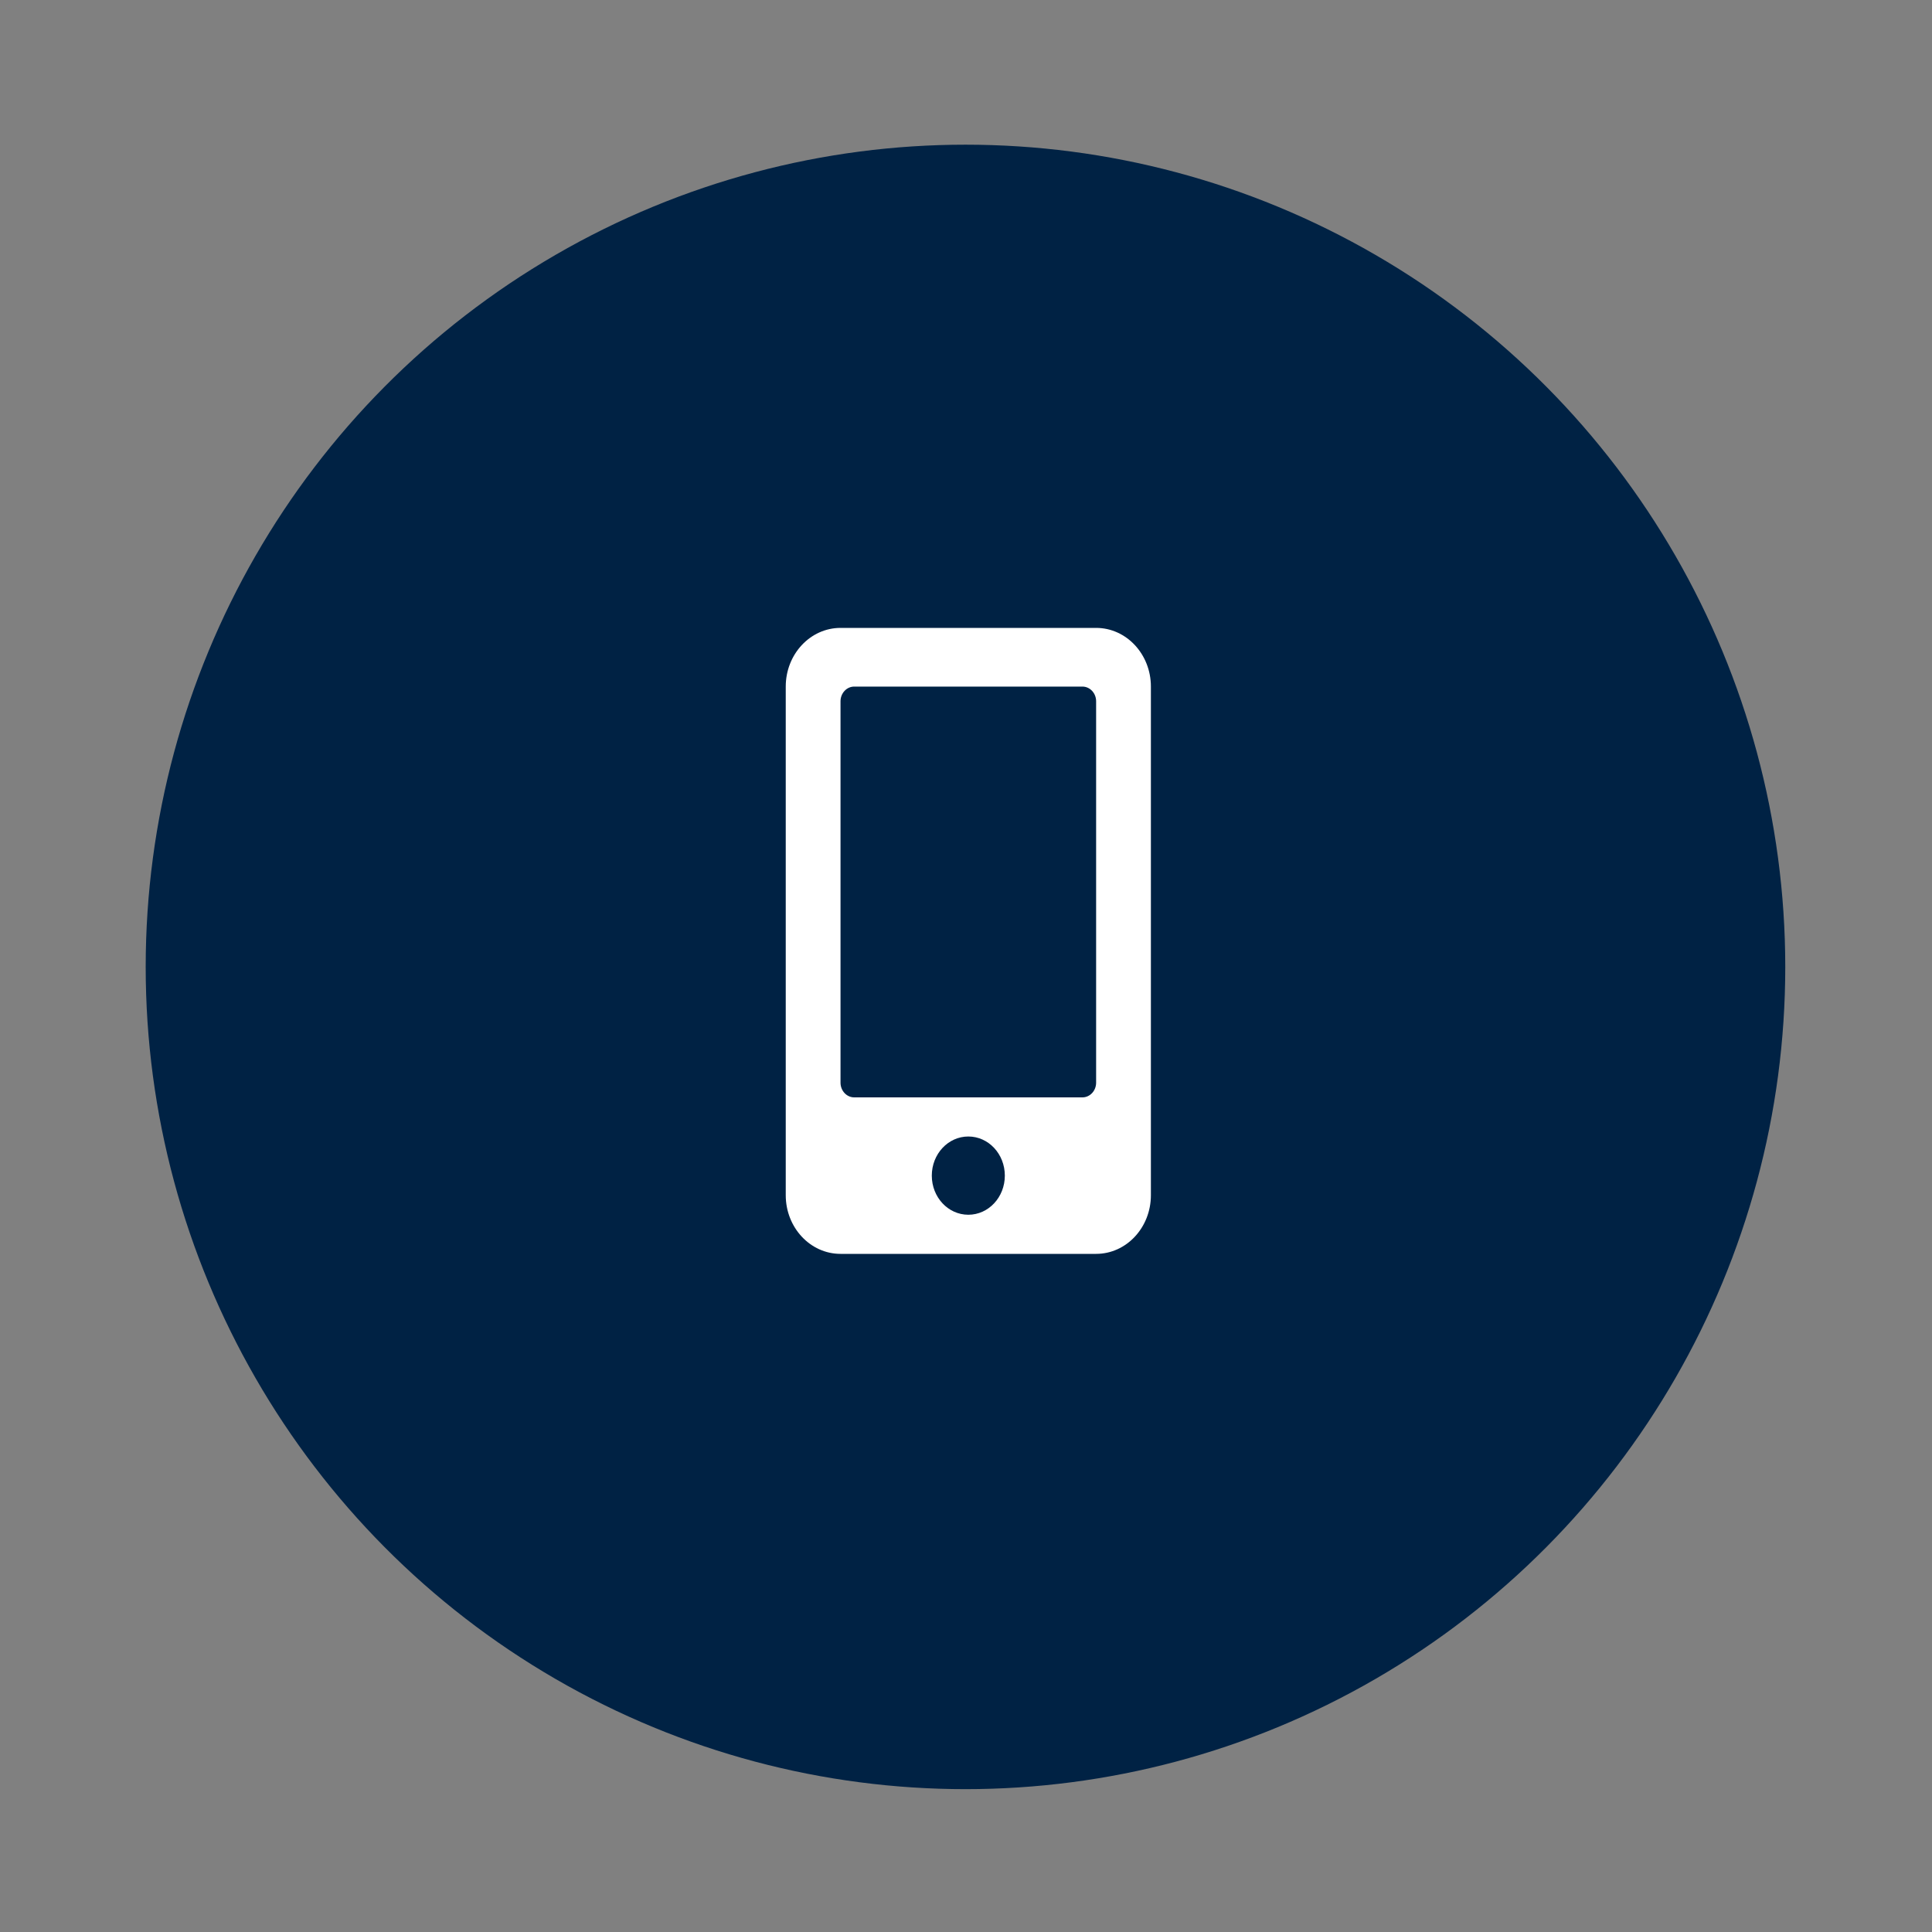
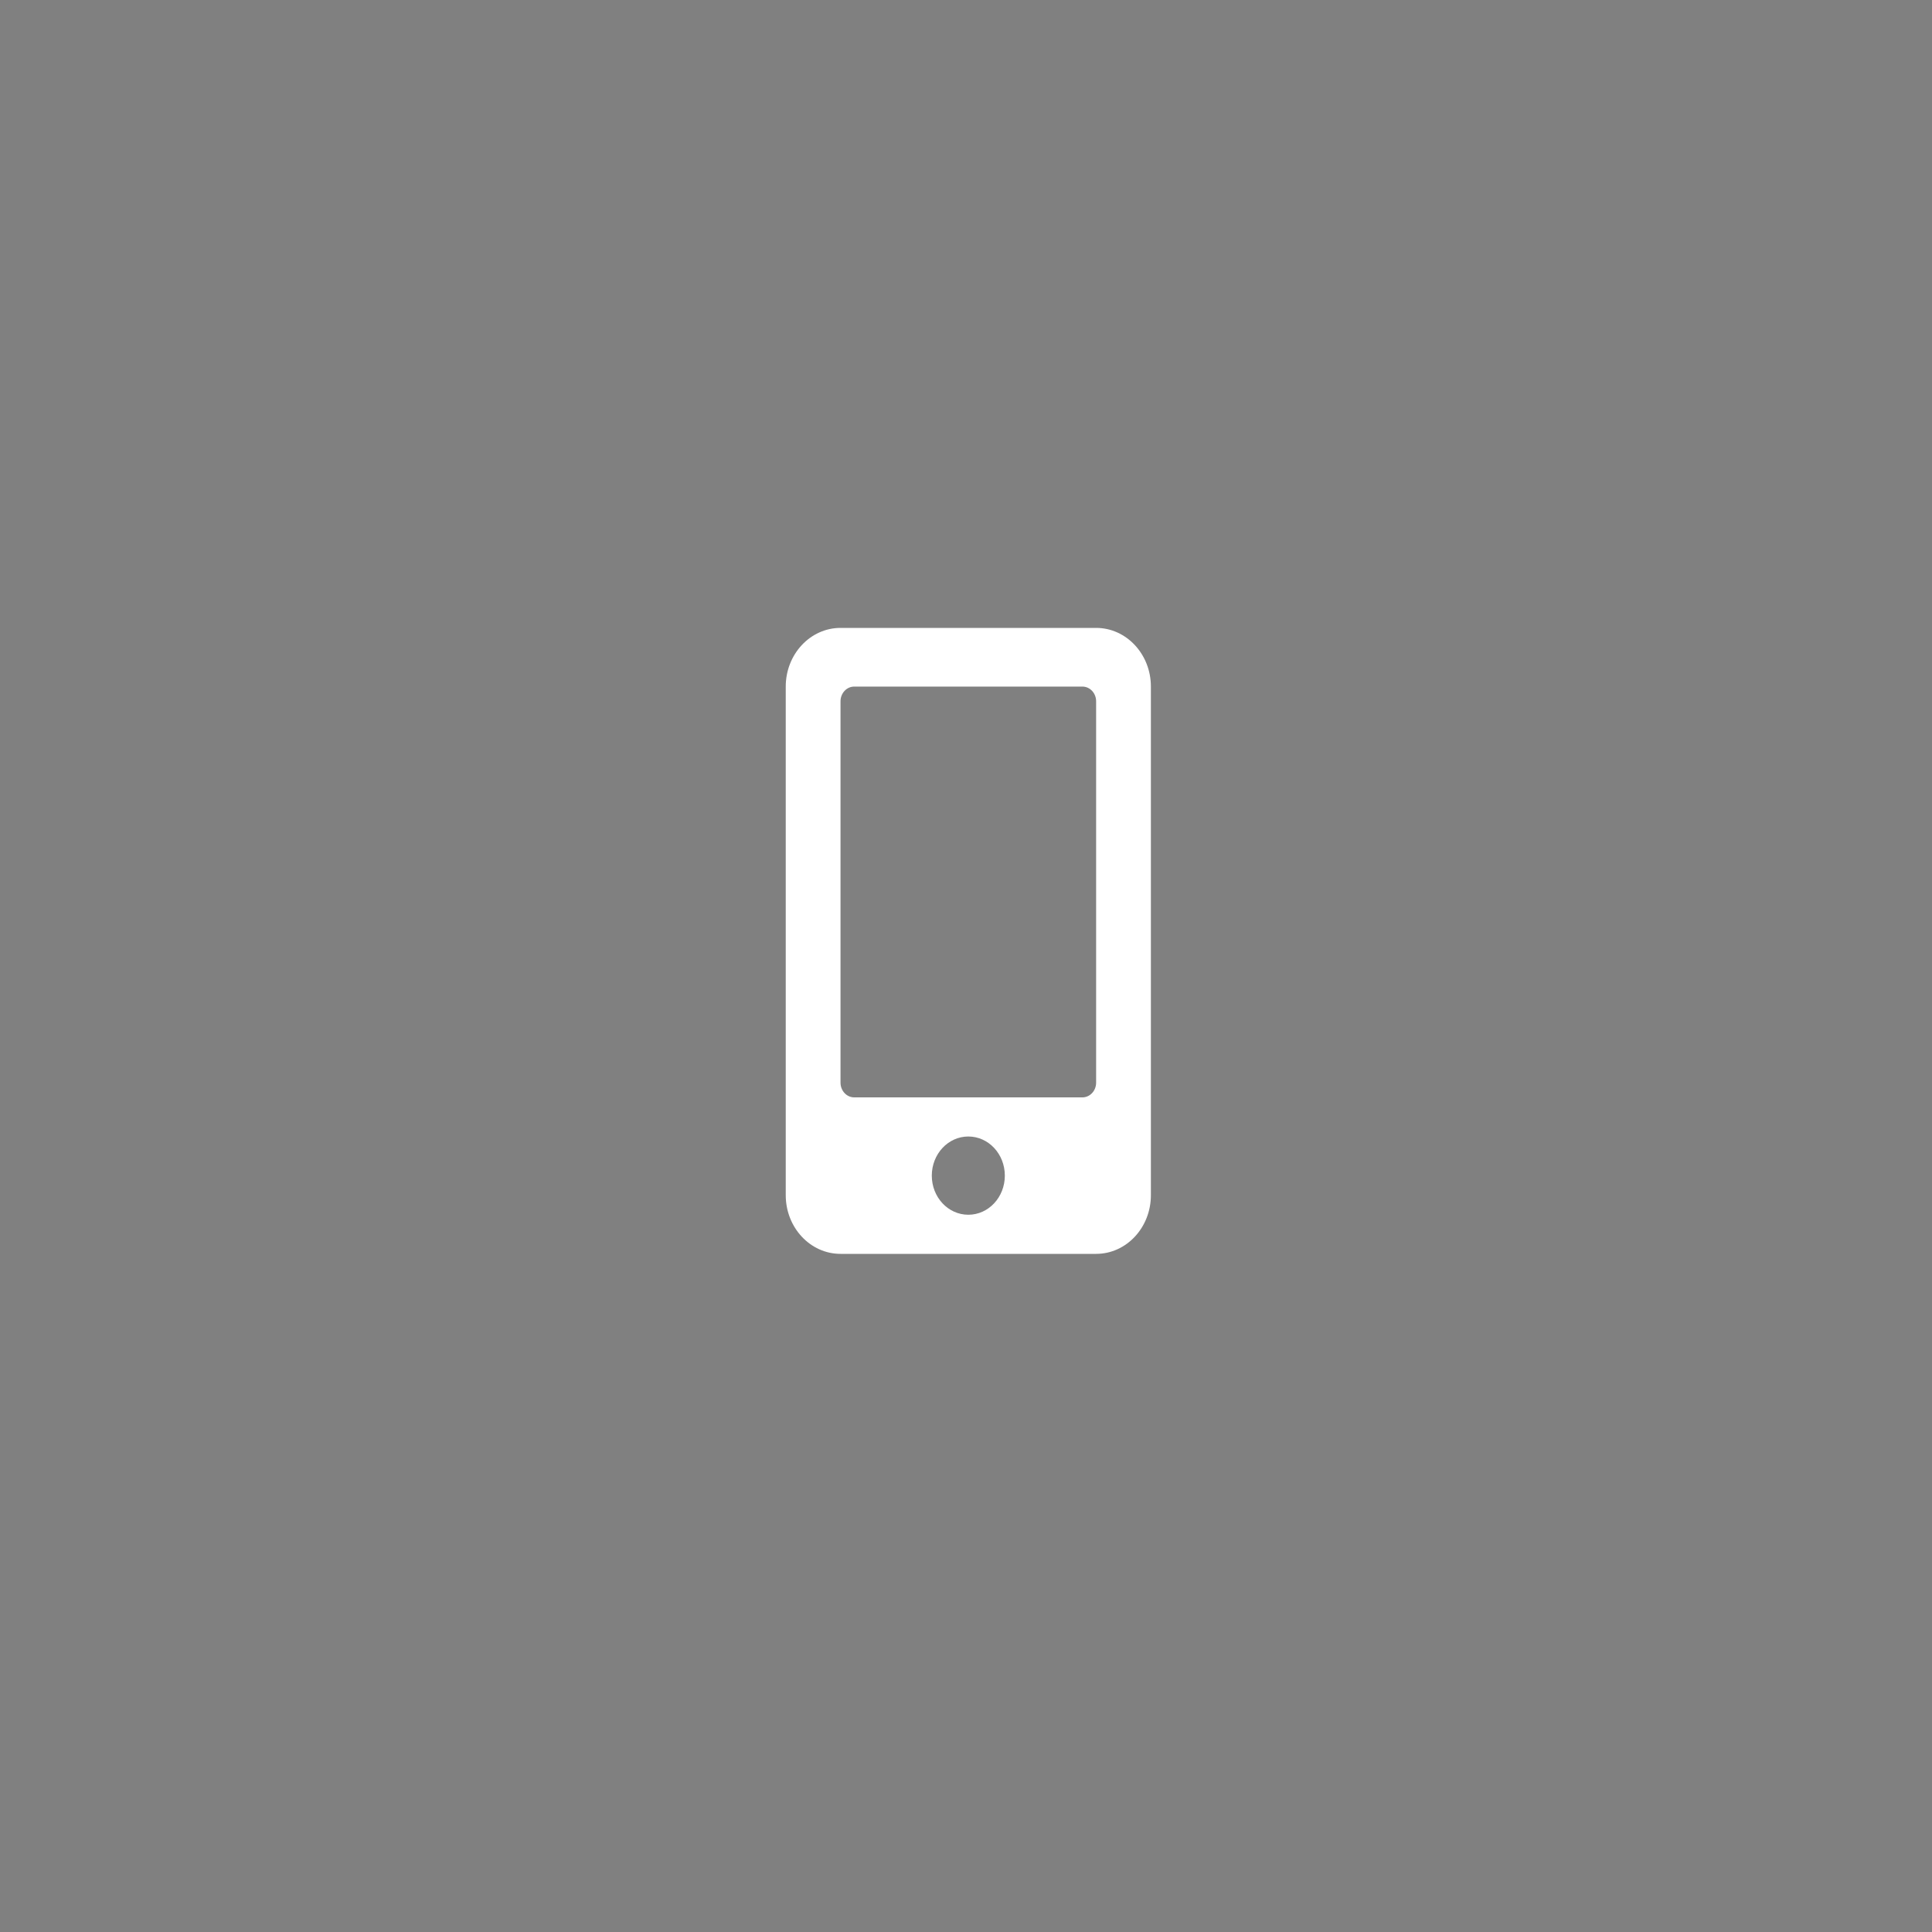
<svg xmlns="http://www.w3.org/2000/svg" width="100%" height="100%" viewBox="0 0 40 40" version="1.1" xml:space="preserve" style="fill-rule:evenodd;clip-rule:evenodd;stroke-linejoin:round;stroke-miterlimit:2;">
  <rect x="0" y="0" width="40" height="40" fill="#808080" stroke="none" />
  <g id="SvgjsG1008" transform="matrix(0.068,0,0,0.097,13.026,6.051)">
    <g transform="matrix(1,0,0,1,-38.4,0)">
-       <path d="M243,126L229.5,126L229.5,85.5C229.5,38.363 191.138,0 144,0C96.863,0 58.5,38.363 58.5,85.5L58.5,126L45,126C30.094,126 18,138.094 18,153L18,261C18,275.906 30.094,288 45,288L243,288C257.906,288 270,275.906 270,261L270,153C270,138.094 257.906,126 243,126ZM184.5,126L103.5,126L103.5,85.5C103.5,63.169 121.669,45 144,45C166.331,45 184.5,63.169 184.5,85.5L184.5,126Z" style="fill:white;fill-rule:nonzero;" />
-     </g>
+       </g>
    <g transform="matrix(6.4,0,0,4.5,-153.6,-36)">
-       <circle cx="40" cy="40" r="39" style="fill:rgb(0,34,68);" />
-     </g>
+       </g>
  </g>
  <g id="SvgjsG1013" transform="matrix(0.042,0,0,0.045,14,13)">
    <path d="M207,0L81,0C66.094,0 54,12.094 54,27L54,261C54,275.906 66.094,288 81,288L207,288C221.906,288 234,275.906 234,261L234,27C234,12.094 221.906,0 207,0ZM144,270C134.044,270 126,261.956 126,252C126,242.044 134.044,234 144,234C153.956,234 162,242.044 162,252C162,261.956 153.956,270 144,270ZM207,209.25C207,212.963 203.963,216 200.25,216L87.75,216C84.037,216 81,212.963 81,209.25L81,33.75C81,30.037 84.037,27 87.75,27L200.25,27C203.963,27 207,30.037 207,33.75L207,209.25Z" style="fill:white;fill-rule:nonzero;" />
  </g>
</svg>